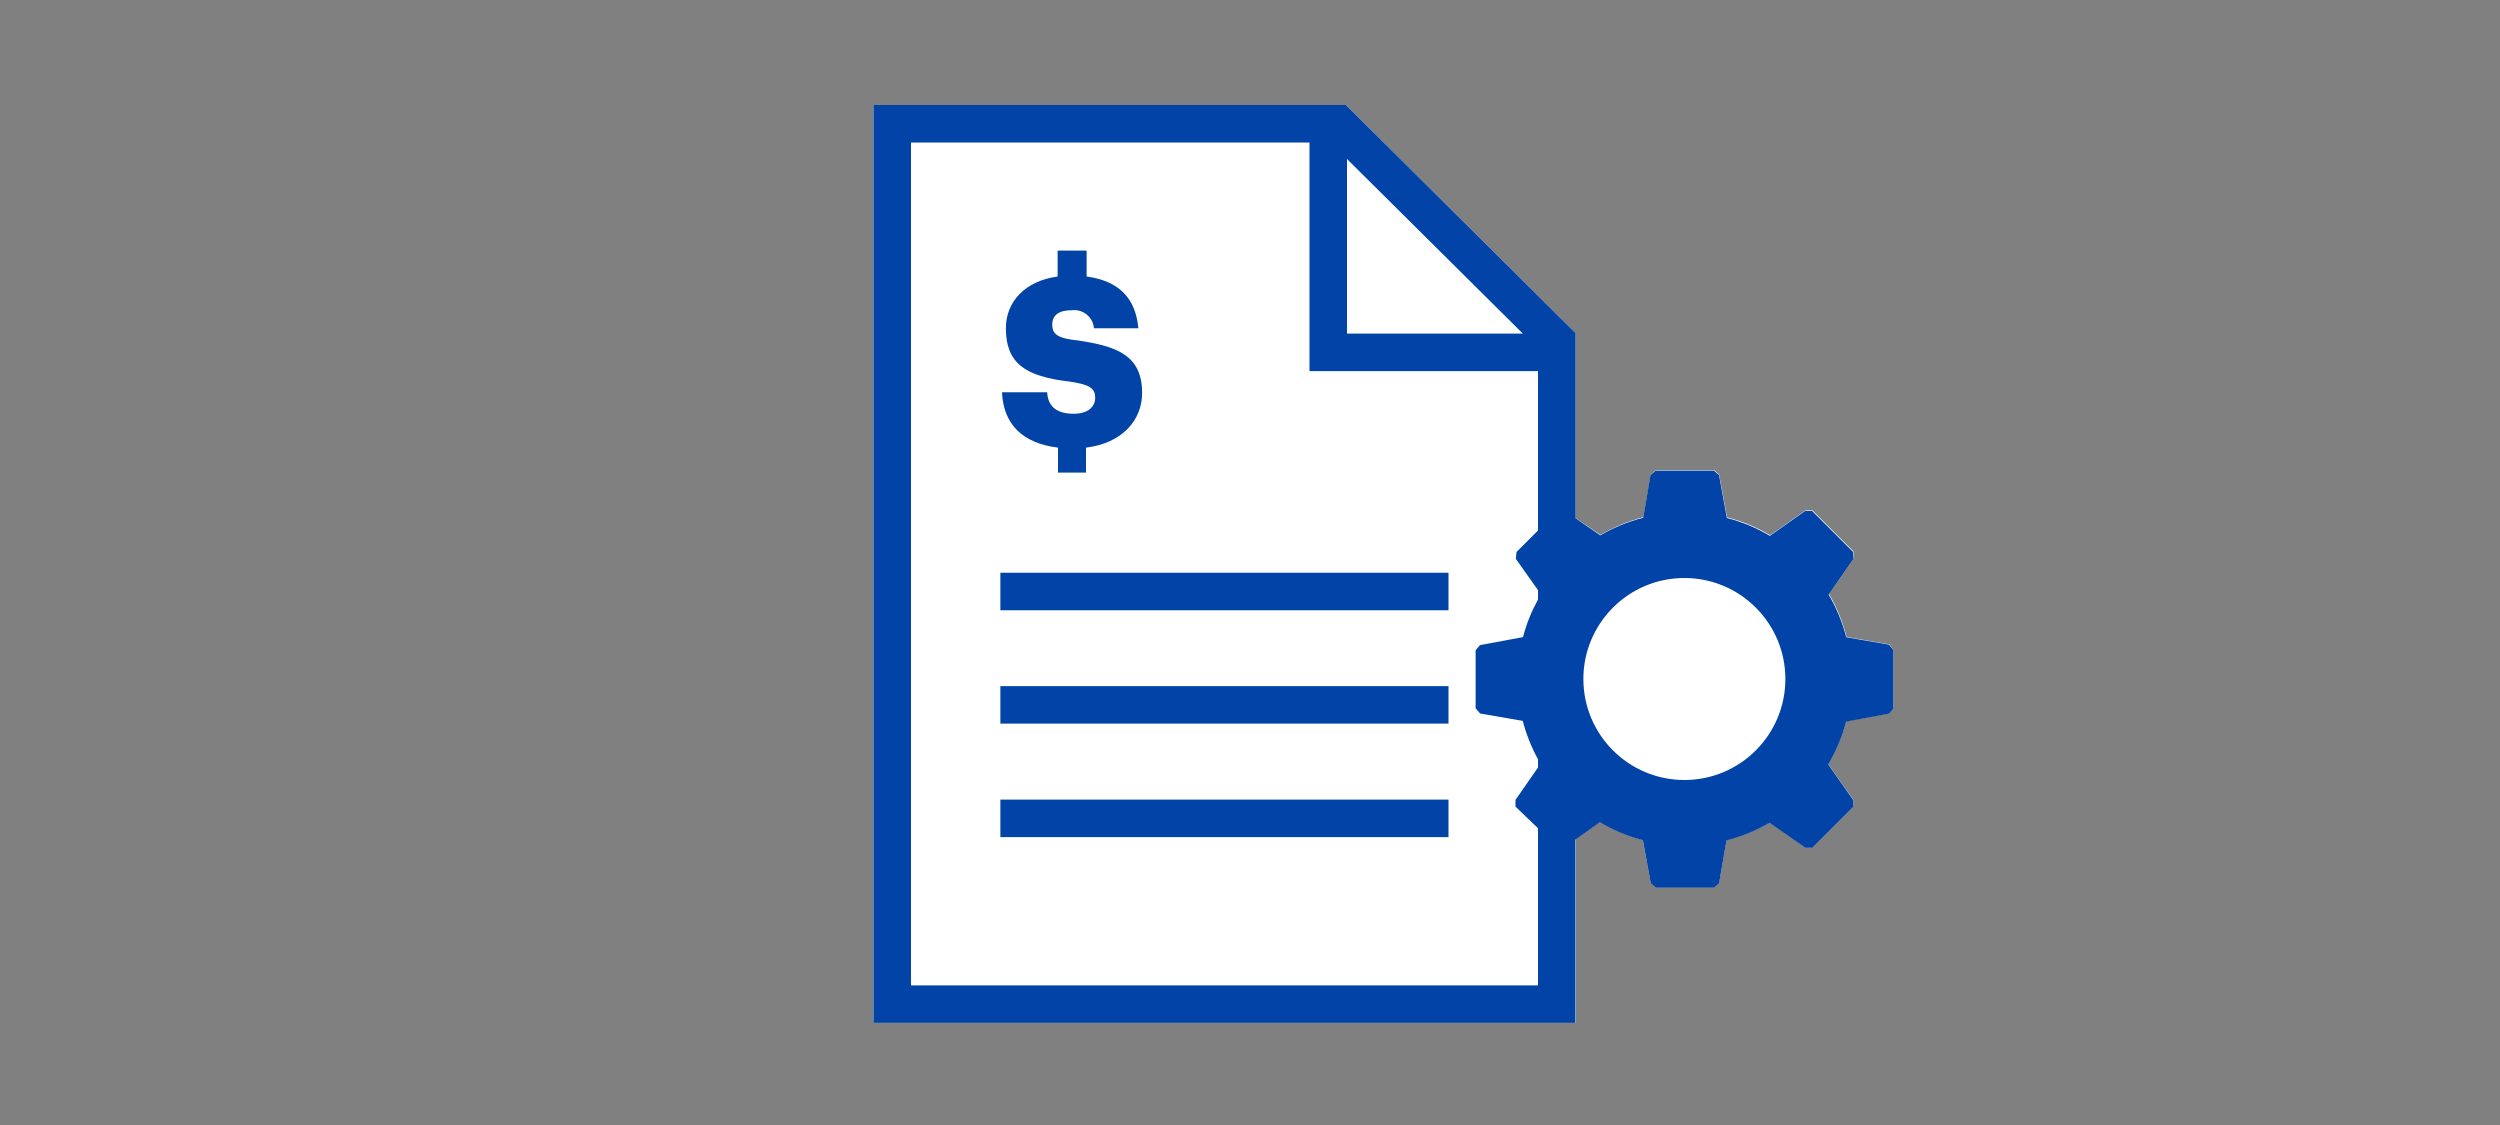
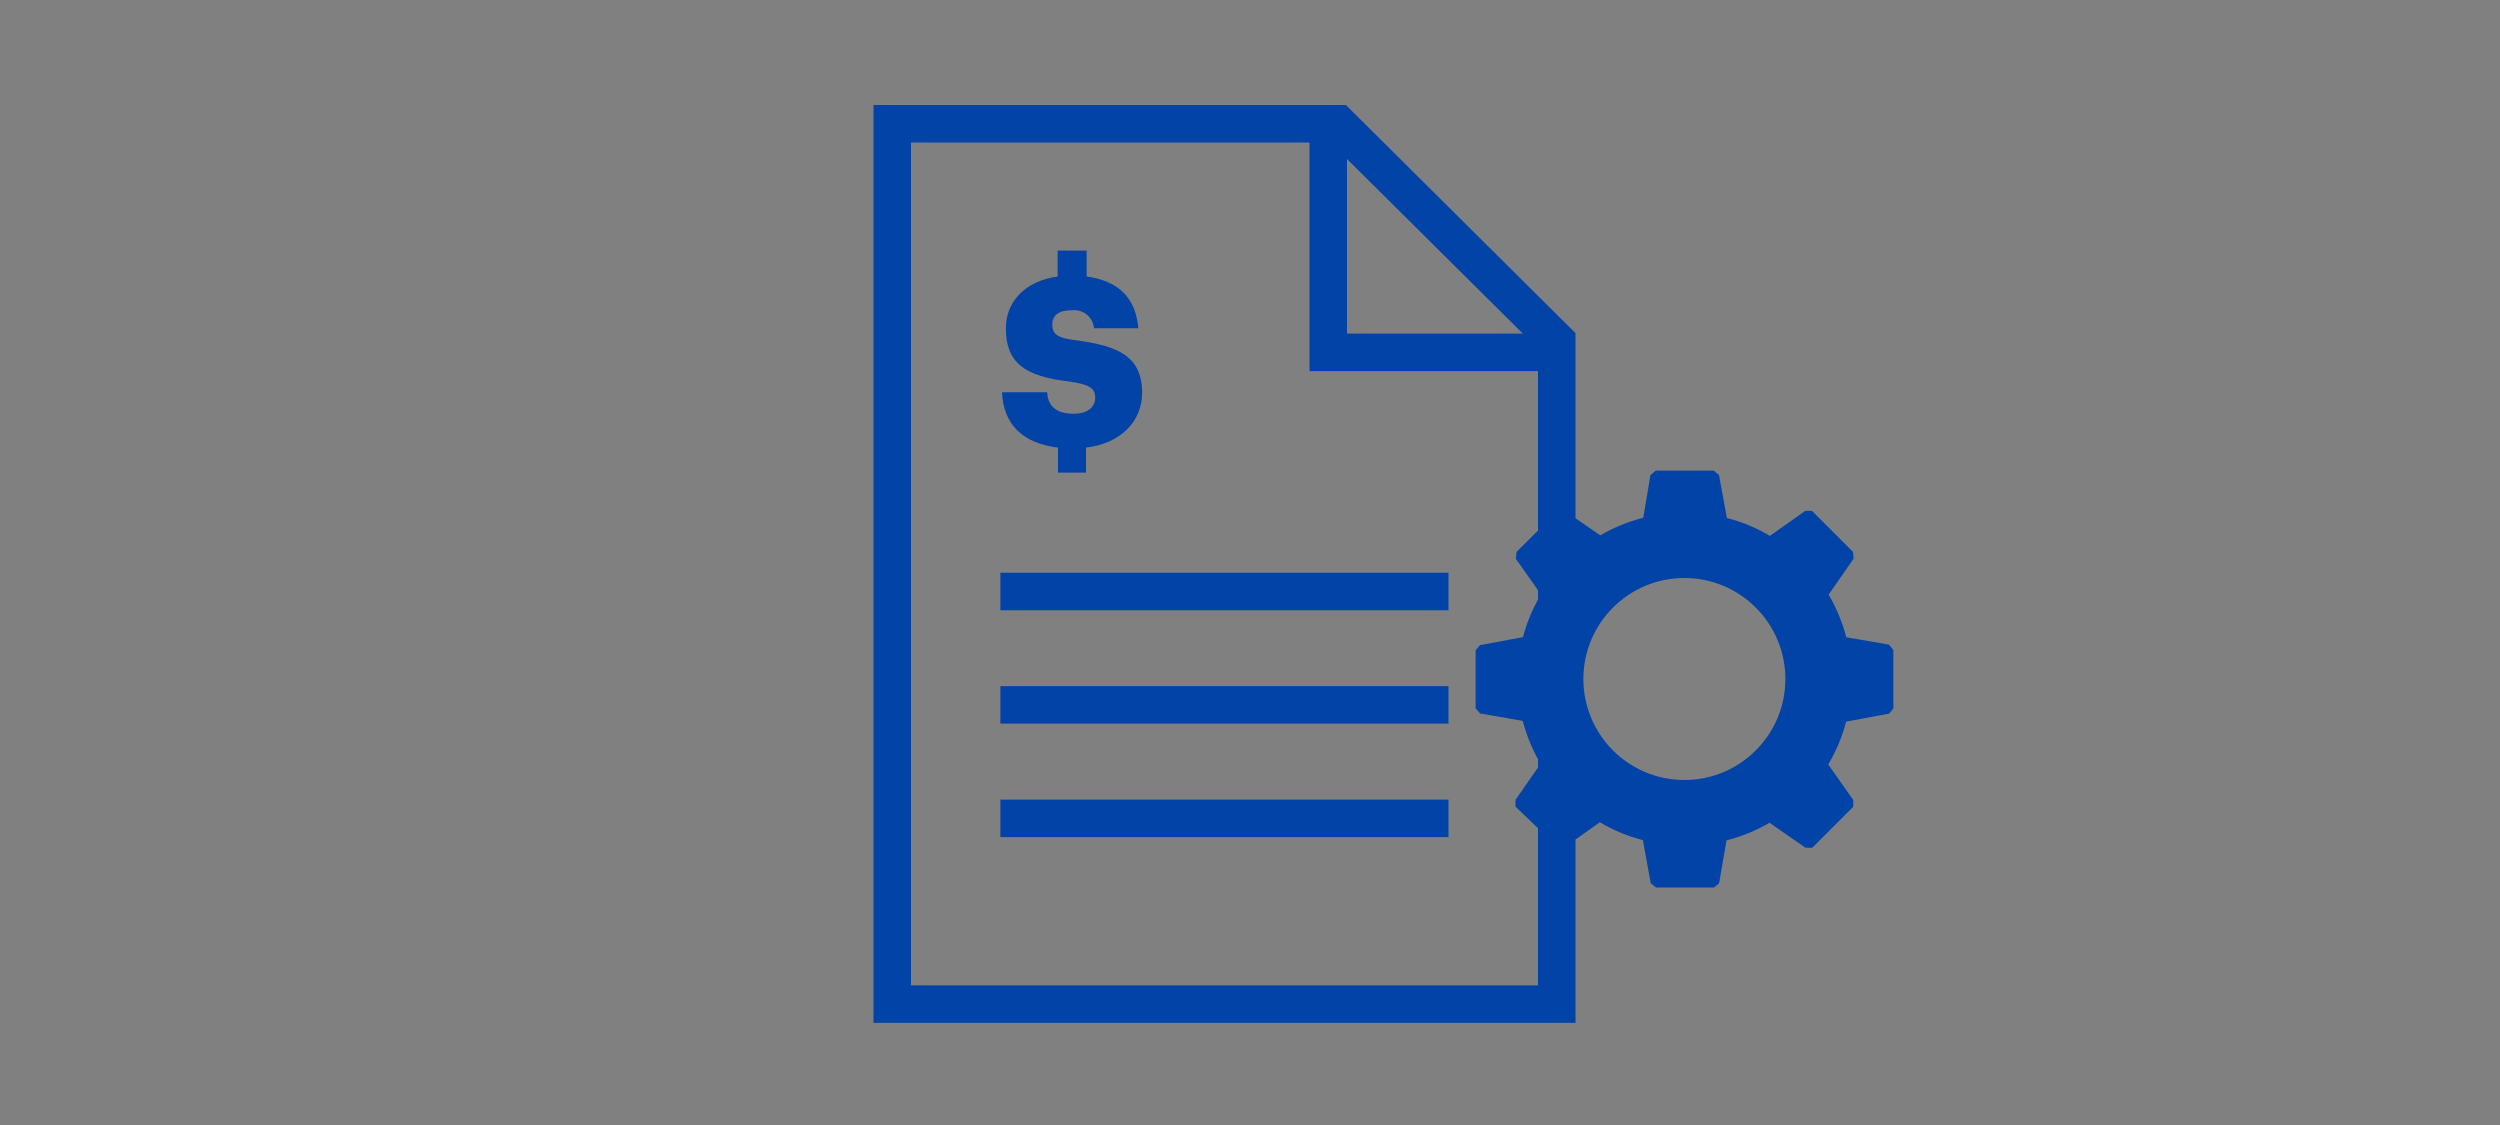
<svg xmlns="http://www.w3.org/2000/svg" id="FLT_ART_WORKS" viewBox="0 0 200 90">
  <rect x="0" y="0" width="200" height="90" fill="#808080" stroke="none" />
  <defs>
    <style>.cls-1{fill:#0143a7;}.cls-2{fill:#fff;}</style>
  </defs>
  <g id="FLT_ART_WORKS-2">
-     <path class="cls-2" d="M151.47,52.01v4.64l-.34,.42-3.44,.63c-.32,1.21-.8,2.36-1.43,3.44l2,2.83v.54l-3.28,3.28h-.54l-2.88-2c-1.08,.63-2.23,1.1-3.44,1.41l-.59,3.42-.41,.35h-4.64l-.42-.34-.64-3.44c-1.2-.31-2.36-.8-3.43-1.43l-1.91,1.34v14.73h-56.2V8.4h37.79l18.36,18.25v14.79l2,1.35c1.08-.63,2.24-1.11,3.45-1.42l.58-3.41,.42-.35h4.64l.41,.34,.64,3.44c1.21,.31,2.37,.79,3.45,1.43l2.83-2h.54l3.28,3.28,.05,.54-2,2.88c.63,1.07,1.1,2.23,1.41,3.44l3.42,.59,.32,.46Z" />
    <path class="cls-1" d="M115.88,48.82h-35.85v-3h35.85v3Zm0,6.07h-35.85v3h35.85v-3Zm0,9.08h-35.85v3h35.85v-3Zm-28.26-32.19c0,.81-.63,1.32-1.72,1.32-1.61,0-2.07-.8-2.13-1.72h-3.61c.11,2.53,1.61,4.08,4.48,4.43v2h2.24v-2c2.88-.35,4.49-2.19,4.49-4.37,0-3-2-3.74-5.12-4.2-1.67-.17-2.07-.52-2.07-1.27s.52-1.15,1.55-1.15c.87-.11,1.67,.5,1.78,1.37,0,.02,0,.05,0,.07h3.56c-.23-2.47-1.61-3.79-4.14-4.14v-2.07h-2.32v2.07c-2.58,.35-4.14,2-4.14,4.14,0,2.76,1.5,3.85,5.06,4.26,1.57,.23,2.08,.51,2.08,1.26Zm63.85,20.23v4.67l-.34,.41-3.44,.64c-.31,1.2-.8,2.36-1.43,3.43l2,2.84v.54l-3.28,3.28h-.54l-2.88-2c-1.08,.63-2.23,1.1-3.44,1.41l-.59,3.42-.41,.35h-4.64l-.42-.34-.63-3.45c-1.21-.31-2.37-.79-3.44-1.43l-1.95,1.38v14.67h-56.16V8.4h37.79l18.37,18.25v14.81l1.98,1.37c1.07-.63,2.23-1.1,3.44-1.41l.58-3.42,.42-.35h4.64l.42,.35,.63,3.44c1.21,.31,2.37,.79,3.44,1.43l2.83-2h.54l3.28,3.28,.05,.54-2,2.88c.63,1.07,1.1,2.21,1.41,3.41l3.42,.59,.35,.44Zm-43.71-25.32h14.07l-14.07-13.97v13.97Zm15.28,52.14v-12.57l-1.8-1.73v-.54l1.8-2.59v-.66c-.53-.97-.94-2-1.22-3.07l-3.41-.59-.36-.42v-4.64l.35-.41,3.44-.64c.27-1.05,.68-2.06,1.2-3.01v-.75l-1.77-2.5,.05-.55,1.72-1.72v-12.75h-18.28V11.4h-31.88V78.83h50.16Zm19.79-24.51c0-4.46-3.62-8.08-8.08-8.08-4.46,0-8.08,3.62-8.08,8.08,0,4.46,3.62,8.08,8.08,8.08s8.08-3.62,8.08-8.08Z" />
  </g>
</svg>